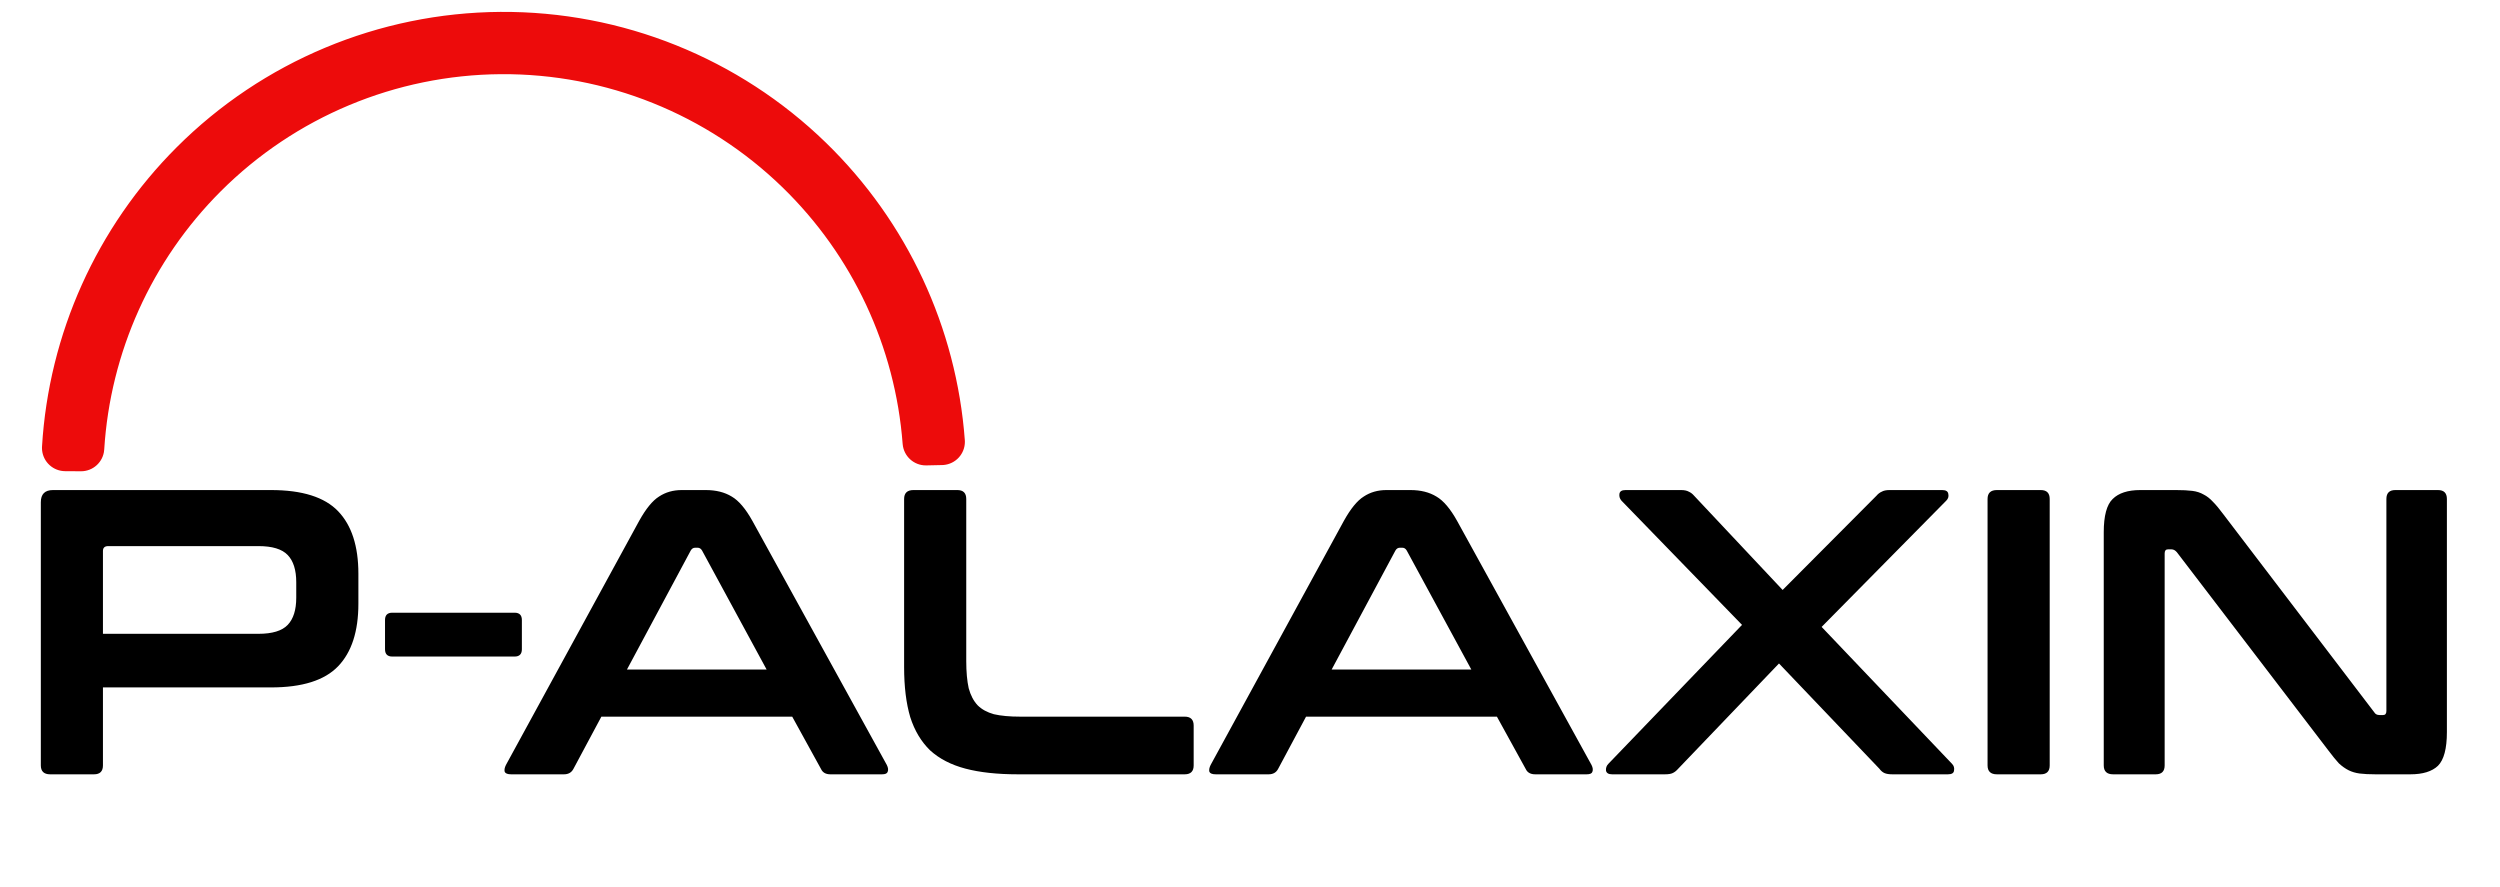
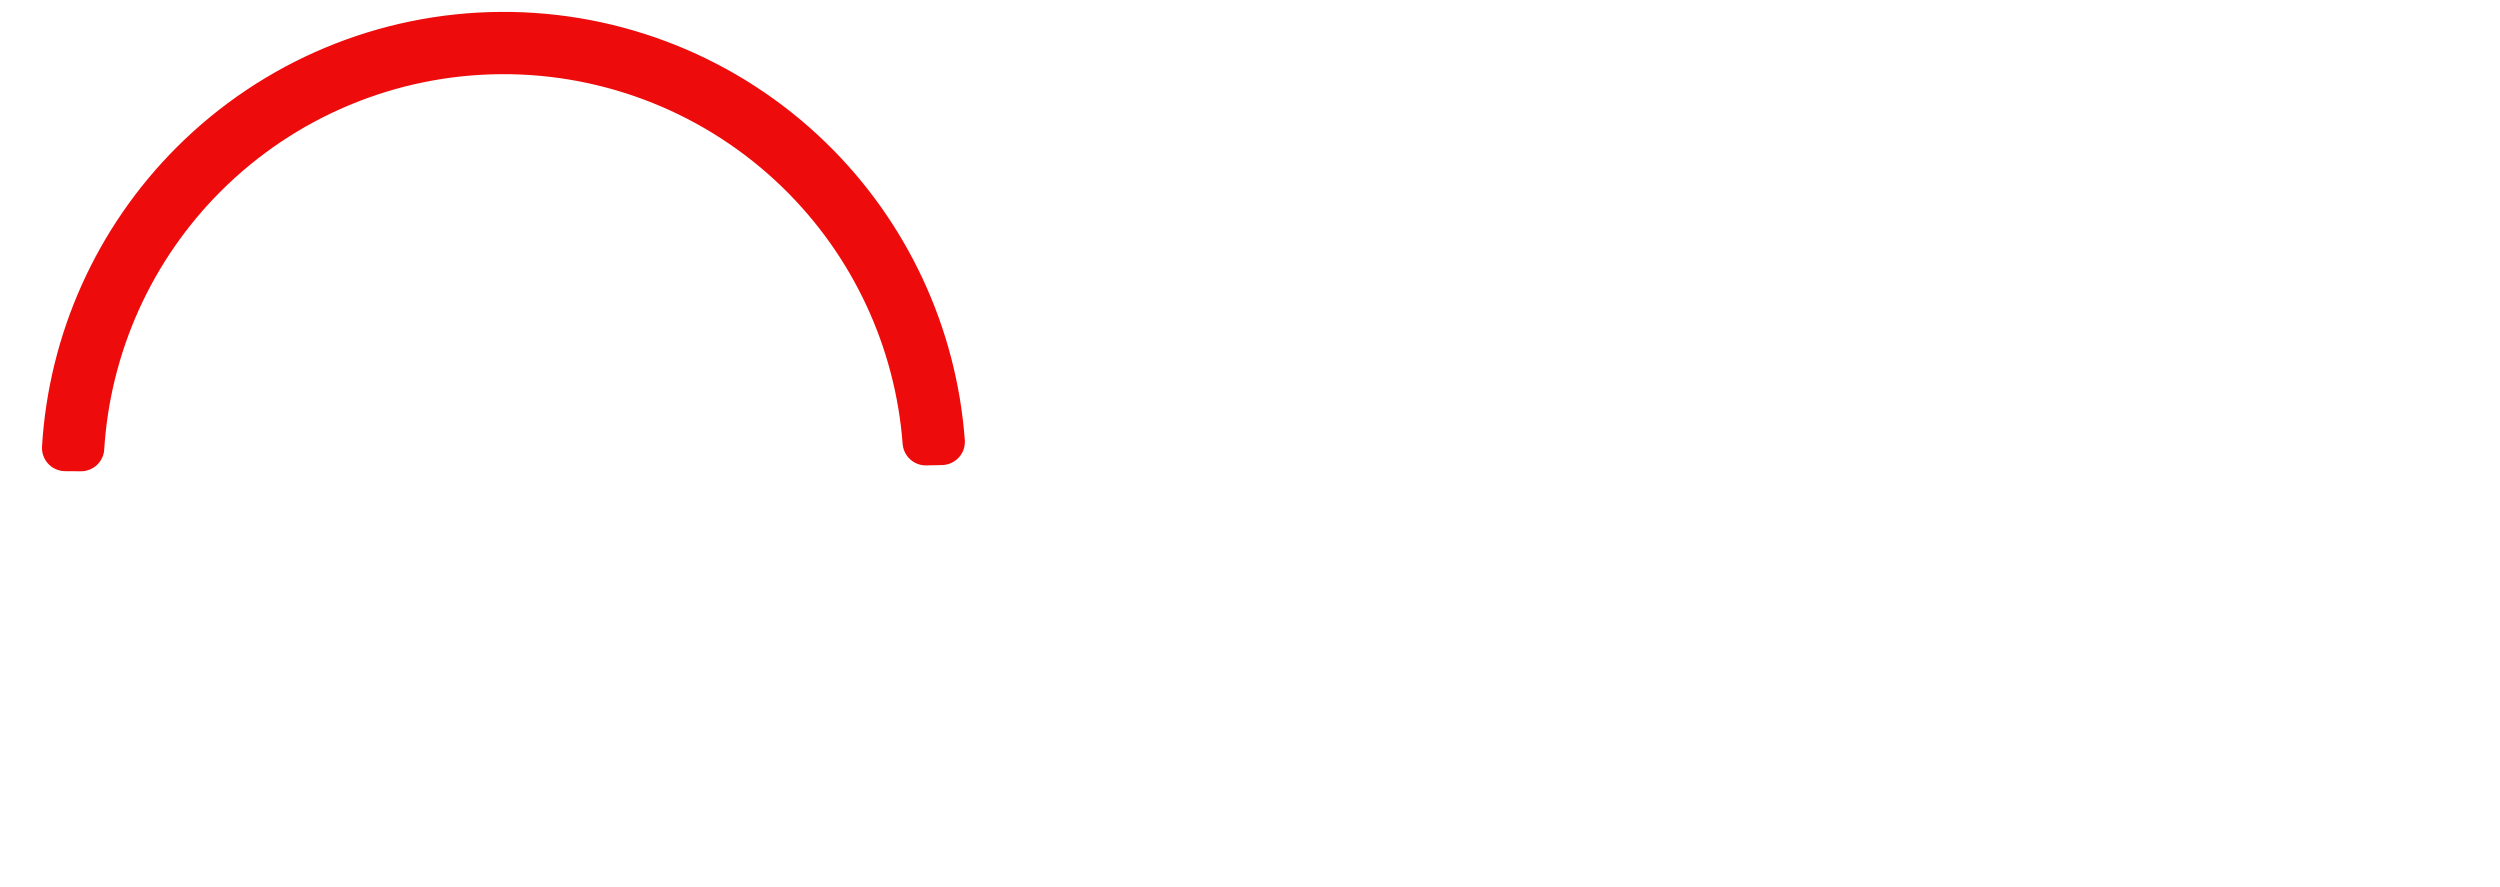
<svg xmlns="http://www.w3.org/2000/svg" width="124" height="44" viewBox="0 0 124 44" fill="none">
-   <path d="M13.445 24.307C14.989 24.307 16.097 24.656 16.768 25.354C17.44 26.053 17.776 27.087 17.776 28.456V29.947C17.776 31.316 17.44 32.35 16.768 33.049C16.097 33.747 14.989 34.096 13.445 34.096H5.106V37.963C5.106 38.258 4.959 38.406 4.663 38.406H2.488C2.179 38.406 2.025 38.258 2.025 37.963V24.911C2.025 24.509 2.226 24.307 2.629 24.307H13.445ZM5.106 31.437H12.821C13.505 31.437 13.989 31.29 14.271 30.994C14.553 30.699 14.694 30.249 14.694 29.645V28.879C14.694 28.275 14.553 27.825 14.271 27.53C13.989 27.234 13.505 27.087 12.821 27.087H5.368C5.194 27.087 5.106 27.167 5.106 27.328V31.437ZM25.522 30.39C25.764 30.39 25.885 30.511 25.885 30.752V32.203C25.885 32.444 25.764 32.565 25.522 32.565H19.459C19.218 32.565 19.097 32.444 19.097 32.203V30.752C19.097 30.511 19.218 30.39 19.459 30.39H25.522ZM35.004 24.307C35.514 24.307 35.944 24.415 36.293 24.629C36.642 24.831 36.984 25.234 37.32 25.838L43.987 37.943C44.054 38.077 44.068 38.191 44.027 38.285C44.001 38.366 43.907 38.406 43.745 38.406H41.187C40.959 38.406 40.805 38.319 40.724 38.144L39.294 35.546H29.828L28.438 38.144C28.344 38.319 28.189 38.406 27.974 38.406H25.356C25.181 38.406 25.074 38.366 25.034 38.285C25.007 38.191 25.027 38.077 25.094 37.943L31.701 25.838C32.036 25.234 32.365 24.831 32.688 24.629C33.01 24.415 33.386 24.307 33.816 24.307H35.004ZM31.096 33.21H38.025L34.823 27.308C34.769 27.214 34.695 27.167 34.601 27.167H34.48C34.386 27.167 34.312 27.214 34.259 27.308L31.096 33.21ZM47.483 24.307C47.779 24.307 47.926 24.455 47.926 24.75V32.787C47.926 33.324 47.967 33.774 48.047 34.136C48.141 34.485 48.289 34.767 48.49 34.982C48.692 35.184 48.96 35.331 49.296 35.425C49.645 35.506 50.081 35.546 50.605 35.546H58.762C59.058 35.546 59.206 35.694 59.206 35.989V37.963C59.206 38.258 59.058 38.406 58.762 38.406H50.484C49.464 38.406 48.598 38.312 47.886 38.124C47.174 37.936 46.59 37.634 46.134 37.218C45.691 36.788 45.361 36.238 45.147 35.566C44.945 34.882 44.844 34.056 44.844 33.089V24.75C44.844 24.455 44.999 24.307 45.308 24.307H47.483ZM69.957 24.307C70.467 24.307 70.897 24.415 71.246 24.629C71.595 24.831 71.937 25.234 72.273 25.838L78.94 37.943C79.007 38.077 79.021 38.191 78.98 38.285C78.953 38.366 78.859 38.406 78.698 38.406H76.14C75.912 38.406 75.758 38.319 75.677 38.144L74.247 35.546H64.78L63.391 38.144C63.297 38.319 63.142 38.406 62.927 38.406H60.309C60.134 38.406 60.027 38.366 59.987 38.285C59.96 38.191 59.98 38.077 60.047 37.943L66.654 25.838C66.989 25.234 67.318 24.831 67.641 24.629C67.963 24.415 68.339 24.307 68.768 24.307H69.957ZM66.049 33.21H72.978L69.775 27.308C69.722 27.214 69.648 27.167 69.554 27.167H69.433C69.339 27.167 69.265 27.214 69.212 27.308L66.049 33.21ZM96.335 24.307C96.523 24.307 96.623 24.374 96.637 24.509C96.663 24.629 96.63 24.737 96.536 24.831L90.353 31.095L96.818 37.883C96.912 37.977 96.945 38.091 96.919 38.225C96.905 38.346 96.805 38.406 96.617 38.406H93.857C93.696 38.406 93.568 38.386 93.474 38.346C93.38 38.306 93.293 38.232 93.213 38.124L88.238 32.908L83.243 38.124C83.148 38.232 83.055 38.306 82.96 38.346C82.88 38.386 82.752 38.406 82.578 38.406H79.959C79.785 38.406 79.684 38.346 79.657 38.225C79.644 38.091 79.684 37.977 79.778 37.883L86.405 30.994L80.423 24.831C80.342 24.737 80.308 24.629 80.322 24.509C80.335 24.374 80.436 24.307 80.624 24.307H83.383C83.545 24.307 83.672 24.334 83.766 24.388C83.86 24.428 83.947 24.495 84.028 24.589L88.419 29.262L93.072 24.589C93.152 24.495 93.24 24.428 93.334 24.388C93.427 24.334 93.555 24.307 93.716 24.307H96.335ZM101.221 24.307C101.517 24.307 101.665 24.455 101.665 24.75V37.963C101.665 38.258 101.517 38.406 101.221 38.406H99.046C98.737 38.406 98.583 38.258 98.583 37.963V24.75C98.583 24.455 98.737 24.307 99.046 24.307H101.221ZM107.931 24.307C108.254 24.307 108.522 24.32 108.737 24.347C108.952 24.374 109.14 24.435 109.301 24.529C109.462 24.609 109.617 24.73 109.764 24.891C109.912 25.039 110.08 25.24 110.268 25.495L117.76 35.325C117.814 35.419 117.901 35.466 118.022 35.466H118.204C118.311 35.466 118.365 35.398 118.365 35.264V24.75C118.365 24.455 118.512 24.307 118.808 24.307H120.923C121.218 24.307 121.366 24.455 121.366 24.75V36.312C121.366 37.131 121.218 37.688 120.923 37.983C120.627 38.265 120.171 38.406 119.553 38.406H117.821C117.512 38.406 117.25 38.393 117.035 38.366C116.834 38.339 116.653 38.285 116.492 38.205C116.33 38.124 116.169 38.01 116.008 37.862C115.86 37.701 115.686 37.486 115.484 37.218L107.972 27.389C107.891 27.295 107.804 27.248 107.71 27.248H107.528C107.421 27.248 107.367 27.315 107.367 27.449V37.963C107.367 38.258 107.22 38.406 106.924 38.406H104.809C104.501 38.406 104.346 38.258 104.346 37.963V26.402C104.346 25.583 104.494 25.032 104.789 24.75C105.085 24.455 105.541 24.307 106.159 24.307H107.931Z" fill="black" />
  <path d="M40.166 7.908C43.993 11.63 46.312 16.617 46.705 21.914L45.921 21.931C45.533 16.839 43.3 12.048 39.62 8.47C35.663 4.623 30.352 2.488 24.834 2.526C19.316 2.565 14.034 4.773 10.132 8.675C6.502 12.304 4.336 17.126 4.019 22.222L3.235 22.217C3.554 16.914 5.803 11.895 9.578 8.121C13.626 4.074 19.105 1.783 24.828 1.743C30.552 1.703 36.062 3.918 40.166 7.908Z" fill="#D9D9D9" stroke="#ED0B0B" stroke-width="2.306" stroke-linejoin="round" />
</svg>